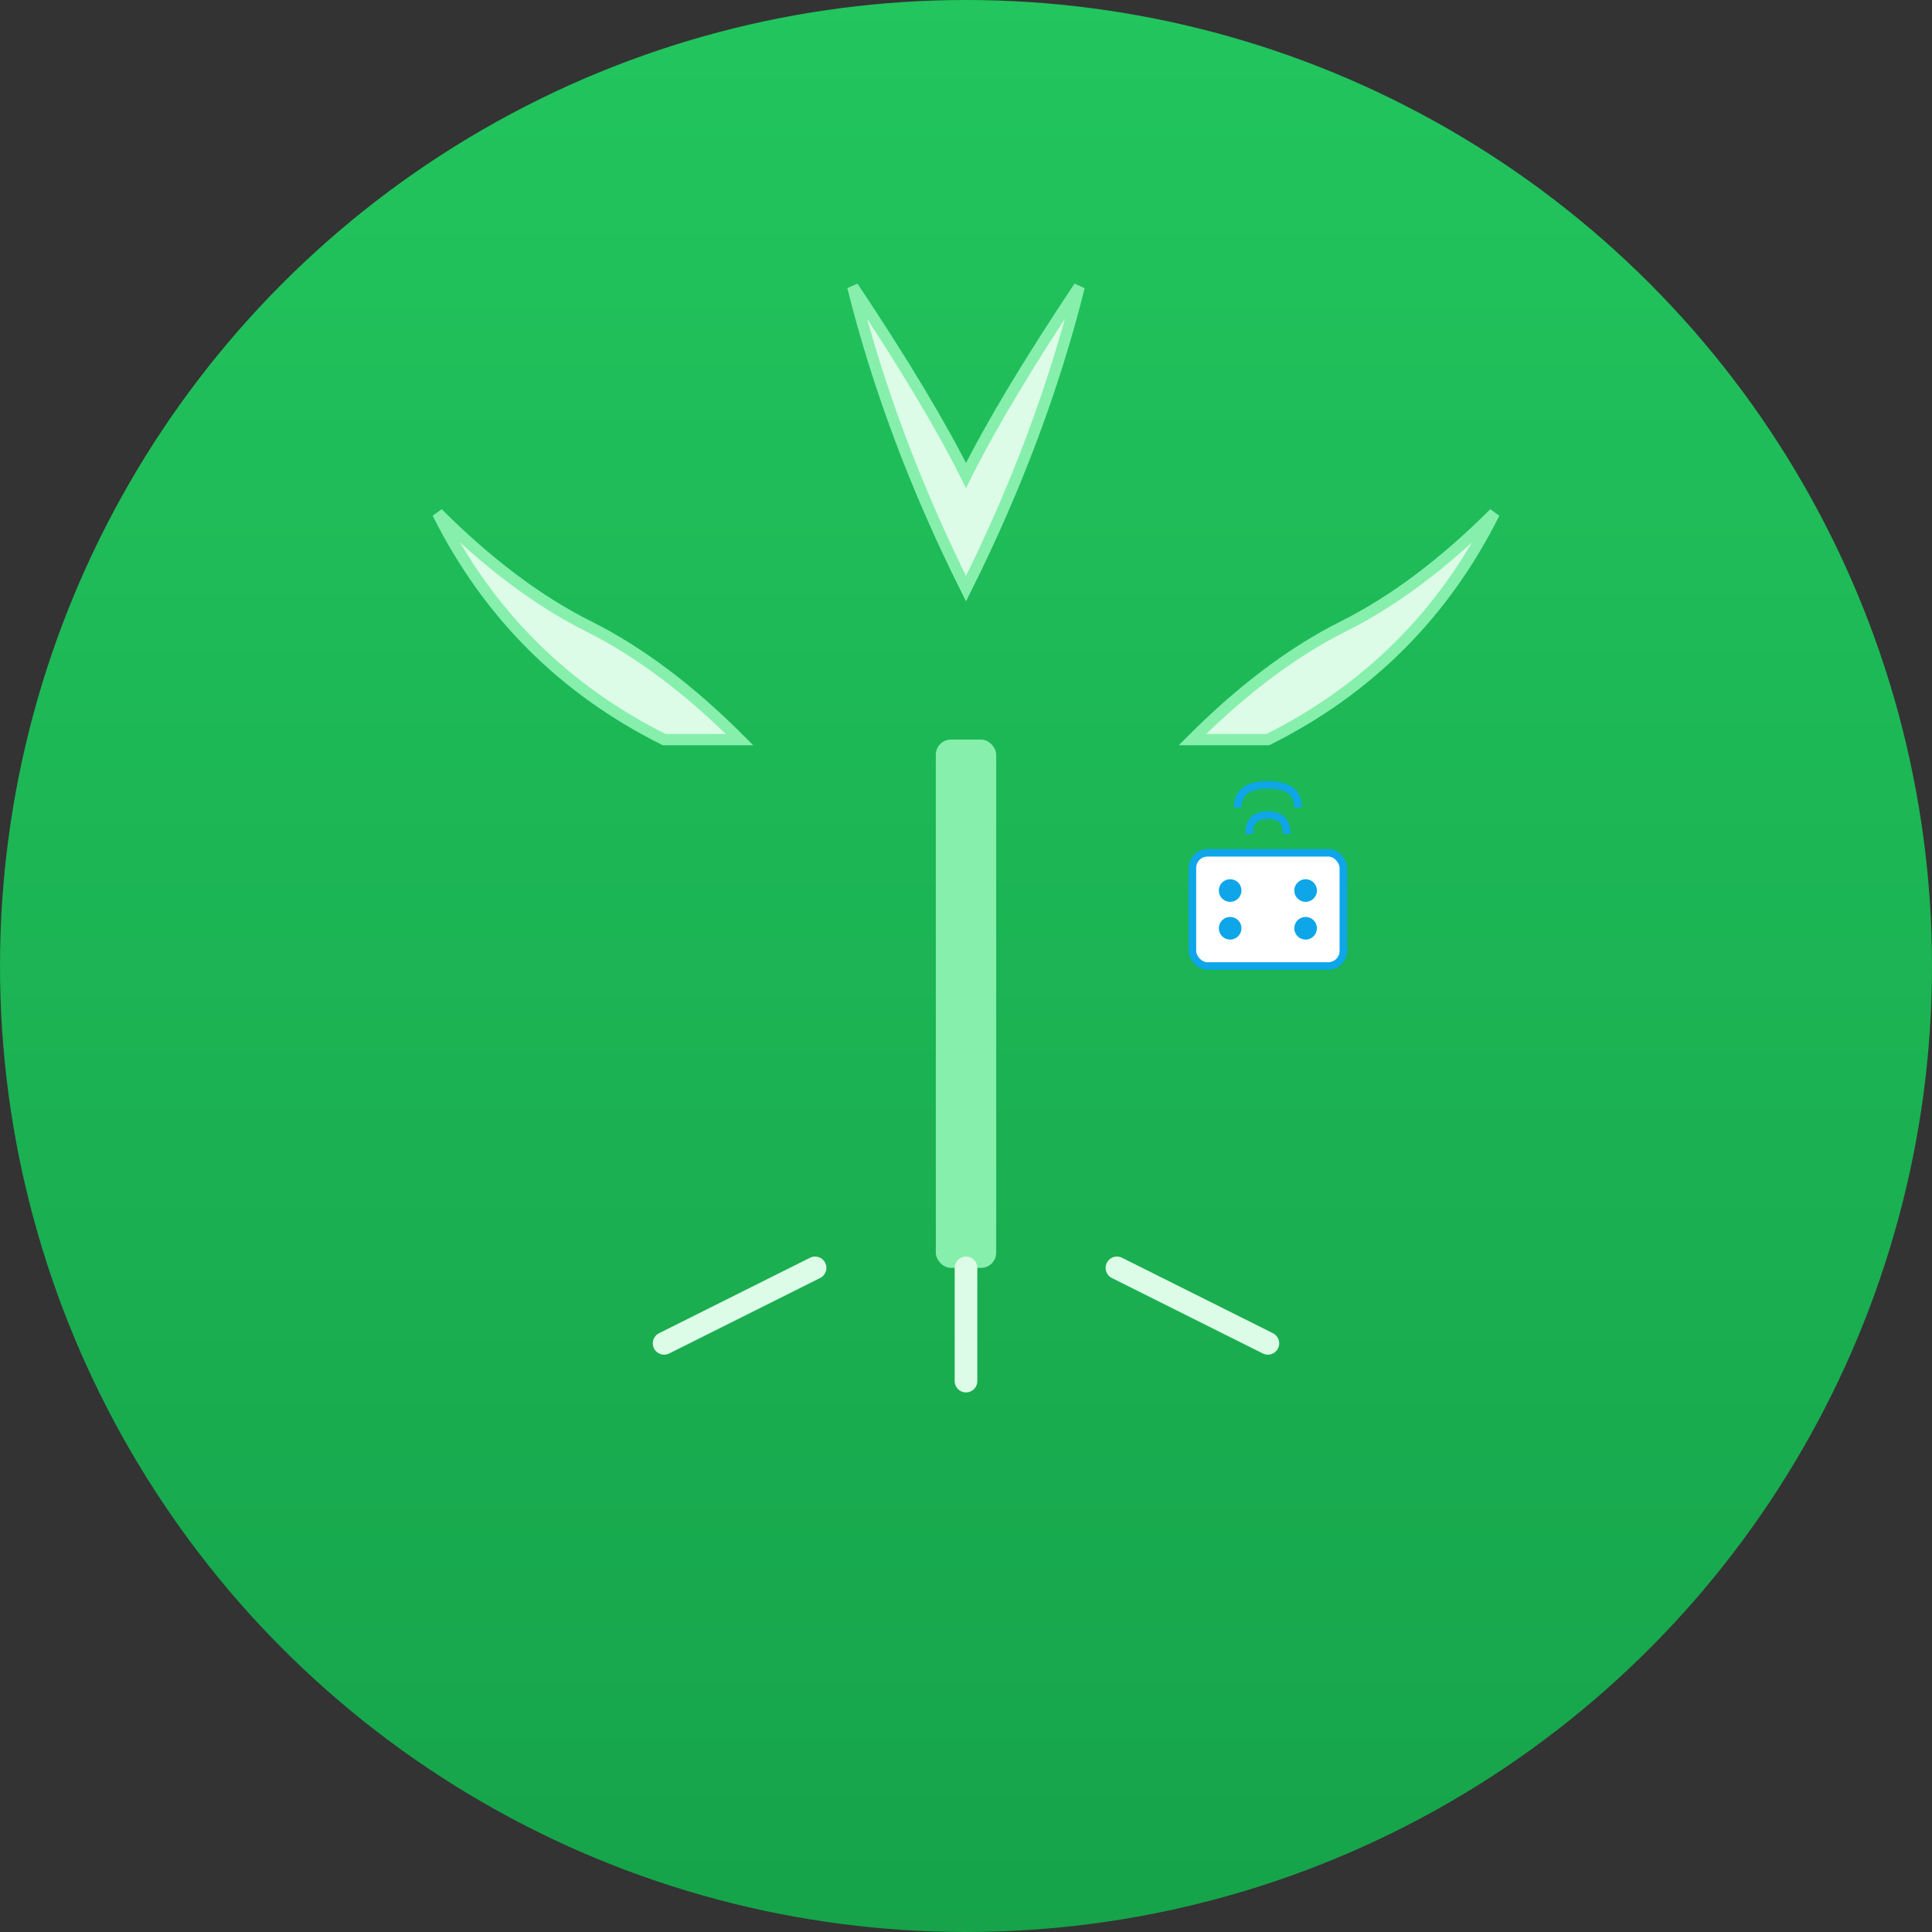
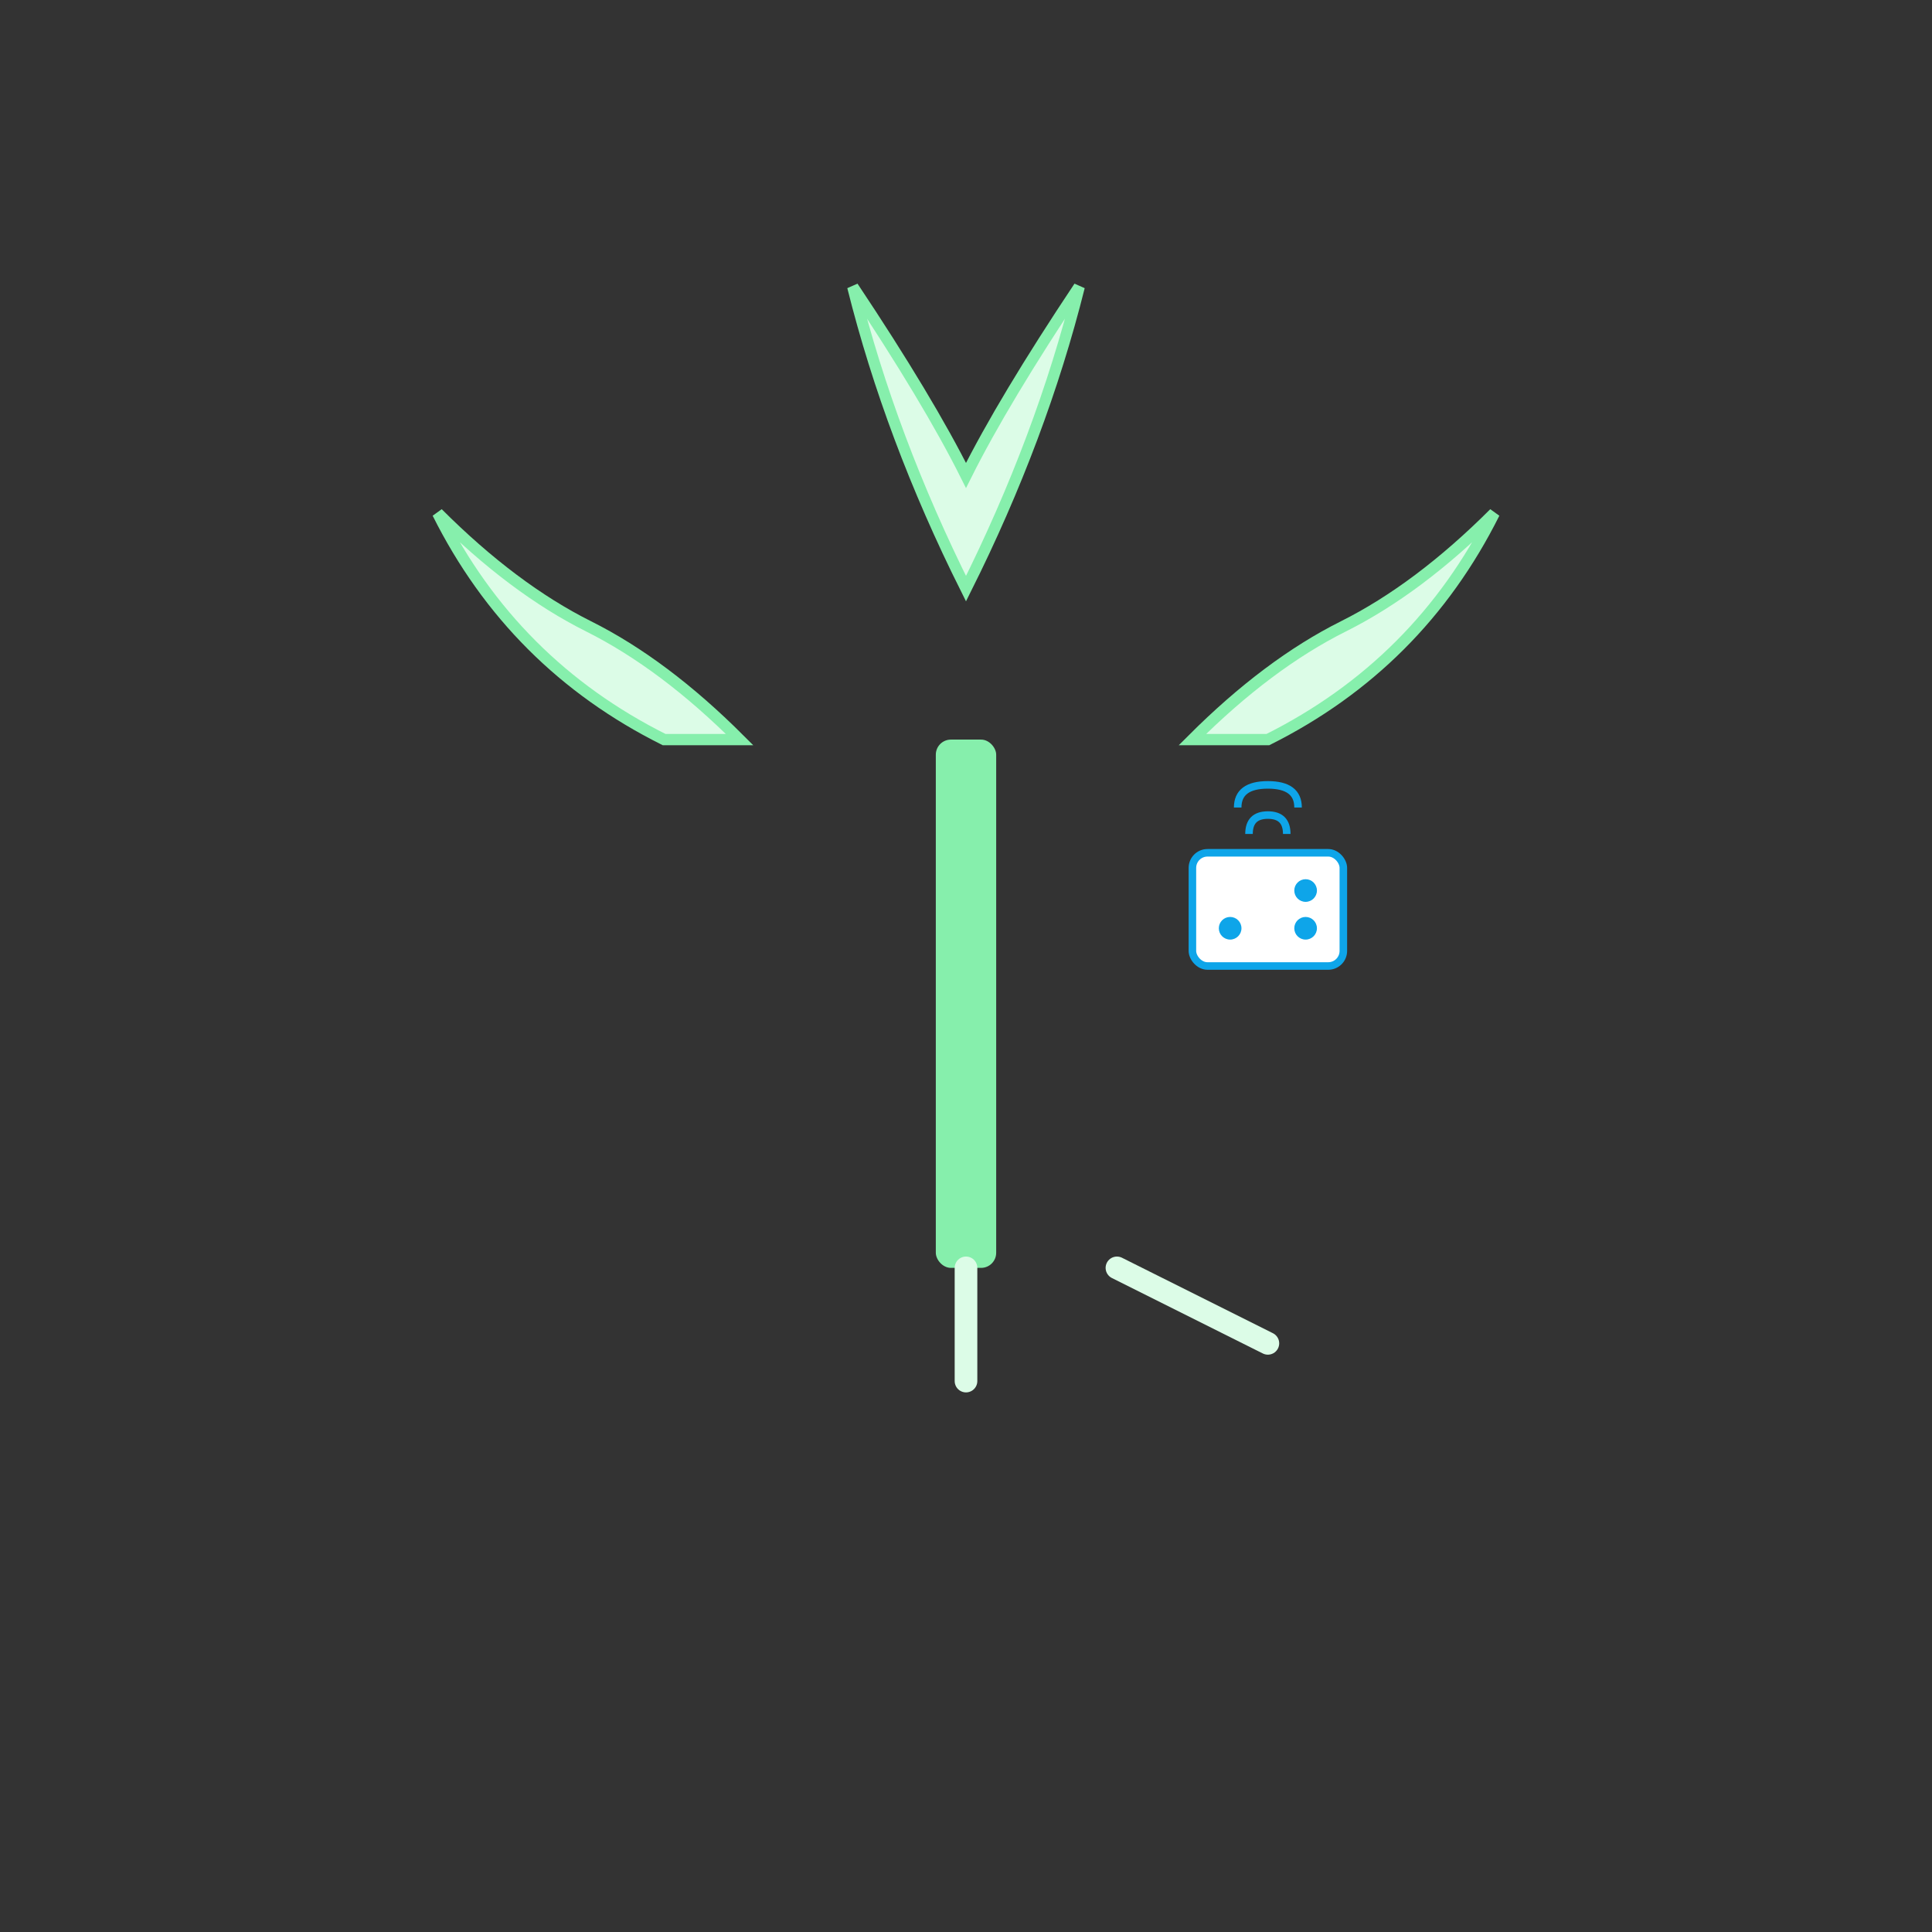
<svg xmlns="http://www.w3.org/2000/svg" viewBox="0 0 512 512" width="512" height="512">
  <rect x="0" y="0" width="512" height="512" fill="#333333" stroke="none" />
  <defs>
    <linearGradient id="grad1" x1="0%" y1="0%" x2="0%" y2="100%">
      <stop offset="0%" style="stop-color:#22c55e;stop-opacity:1" />
      <stop offset="100%" style="stop-color:#16a34a;stop-opacity:1" />
    </linearGradient>
  </defs>
-   <circle cx="256" cy="256" r="256" fill="url(#grad1)" />
  <g transform="translate(256,256)">
    <path d="M -80,-60 Q -120,-80 -140,-120 Q -120,-100 -100,-90 Q -80,-80 -60,-60 Z" fill="#dcfce7" stroke="#86efac" stroke-width="3" />
    <path d="M 80,-60 Q 120,-80 140,-120 Q 120,-100 100,-90 Q 80,-80 60,-60 Z" fill="#dcfce7" stroke="#86efac" stroke-width="3" />
    <path d="M 0,-100 Q -20,-140 -30,-180 Q -10,-150 0,-130 Q 10,-150 30,-180 Q 20,-140 0,-100 Z" fill="#dcfce7" stroke="#86efac" stroke-width="3" />
    <rect x="-8" y="-60" width="16" height="140" rx="4" fill="#86efac" />
-     <line x1="-40" y1="80" x2="-80" y2="100" stroke="#dcfce7" stroke-width="6" stroke-linecap="round" />
    <line x1="0" y1="80" x2="0" y2="110" stroke="#dcfce7" stroke-width="6" stroke-linecap="round" />
    <line x1="40" y1="80" x2="80" y2="100" stroke="#dcfce7" stroke-width="6" stroke-linecap="round" />
    <rect x="60" y="-30" width="40" height="30" rx="4" fill="#ffffff" stroke="#0ea5e9" stroke-width="2" />
-     <circle cx="70" cy="-20" r="3" fill="#0ea5e9" />
    <circle cx="70" cy="-10" r="3" fill="#0ea5e9" />
    <circle cx="90" cy="-20" r="3" fill="#0ea5e9" />
    <circle cx="90" cy="-10" r="3" fill="#0ea5e9" />
    <path d="M 75,-35 Q 75,-40 80,-40 Q 85,-40 85,-35" stroke="#0ea5e9" stroke-width="2" fill="none" />
    <path d="M 72,-42 Q 72,-48 80,-48 Q 88,-48 88,-42" stroke="#0ea5e9" stroke-width="2" fill="none" />
  </g>
</svg>